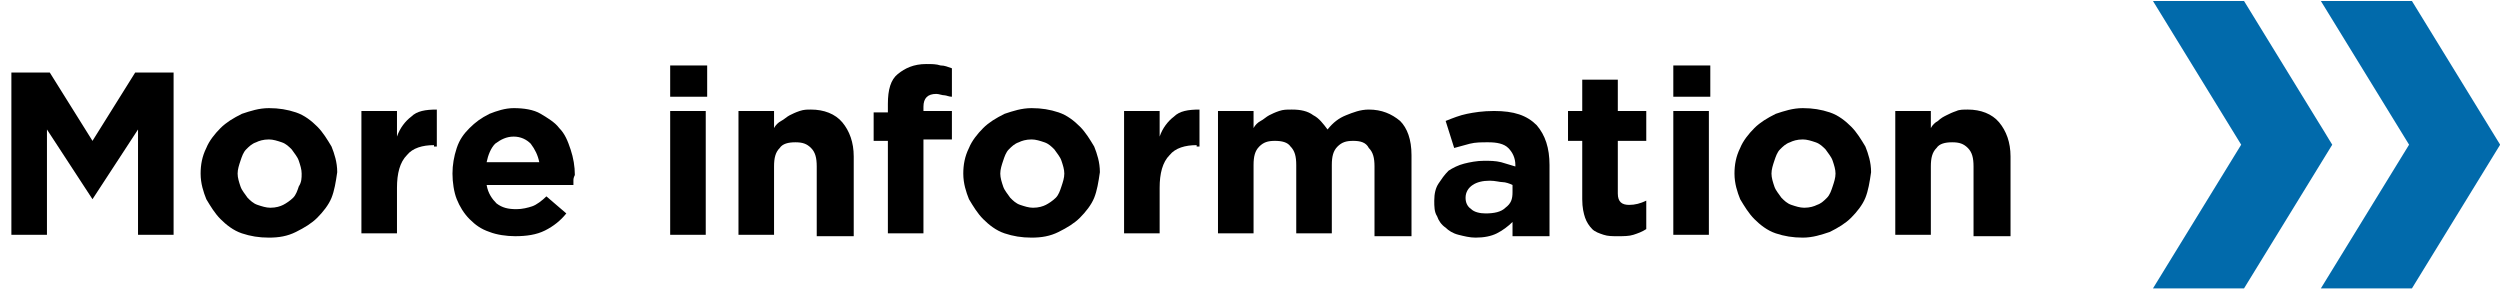
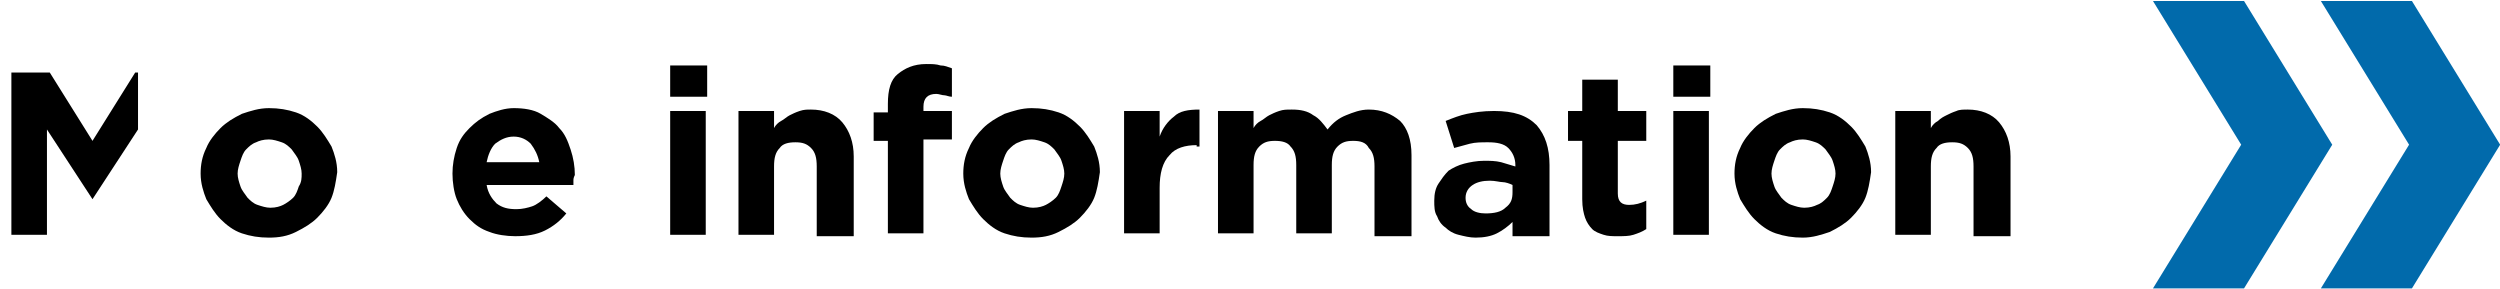
<svg xmlns="http://www.w3.org/2000/svg" version="1.1" id="Capa_1" x="0px" y="0px" viewBox="0 0 175.7 20.3" style="enable-background:new 0 0 175.7 20.3;" xml:space="preserve">
  <style type="text/css">
	.st0{fill:#016AAB;}
</style>
  <g id="Grupo_121" transform="translate(1368.11 3074.769) rotate(-90)">
    <g id="Grupo_89" transform="translate(0)">
      <g id="Grupo_88" transform="translate(0 0)">
        <path id="flecha-01" class="st0" d="M3064.6-1198.8l-10.1-6.2v6.4l10.1,6.2l10.1-6.2v-6.4L3064.6-1198.8z" />
        <path id="flecha-01-2" class="st0" d="M3064.6-1210.6l-10.1-6.2v6.4l10.1,6.2l10.1-6.2v-6.4L3064.6-1210.6z" />
      </g>
    </g>
  </g>
  <g>
-     <path d="M9.7,16.5V9.1l-3.2,4.9H6.5L3.3,9.1v7.4H0.8V5.1h2.7l3,4.8l3-4.8h2.7v11.4H9.7z" />
+     <path d="M9.7,16.5V9.1l-3.2,4.9H6.5L3.3,9.1v7.4H0.8V5.1h2.7l3,4.8l3-4.8h2.7H9.7z" />
    <path d="M23.3,13.9c-0.2,0.5-0.6,1-1,1.4s-0.9,0.7-1.5,1s-1.2,0.4-1.9,0.4c-0.7,0-1.3-0.1-1.9-0.3s-1.1-0.6-1.5-1   c-0.4-0.4-0.7-0.9-1-1.4c-0.2-0.5-0.4-1.1-0.4-1.8v0c0-0.6,0.1-1.2,0.4-1.8c0.2-0.5,0.6-1,1-1.4s0.9-0.7,1.5-1   c0.6-0.2,1.2-0.4,1.9-0.4c0.7,0,1.3,0.1,1.9,0.3c0.6,0.2,1.1,0.6,1.5,1c0.4,0.4,0.7,0.9,1,1.4c0.2,0.5,0.4,1.1,0.4,1.8v0   C23.6,12.8,23.5,13.4,23.3,13.9z M21.2,12.2c0-0.3-0.1-0.6-0.2-0.9c-0.1-0.3-0.3-0.5-0.5-0.8c-0.2-0.2-0.4-0.4-0.7-0.5   c-0.3-0.1-0.6-0.2-0.9-0.2c-0.4,0-0.7,0.1-0.9,0.2c-0.3,0.1-0.5,0.3-0.7,0.5c-0.2,0.2-0.3,0.5-0.4,0.8c-0.1,0.3-0.2,0.6-0.2,0.9v0   c0,0.3,0.1,0.6,0.2,0.9c0.1,0.3,0.3,0.5,0.5,0.8c0.2,0.2,0.4,0.4,0.7,0.5c0.3,0.1,0.6,0.2,0.9,0.2c0.4,0,0.7-0.1,0.9-0.2   s0.5-0.3,0.7-0.5c0.2-0.2,0.3-0.5,0.4-0.8C21.2,12.8,21.2,12.5,21.2,12.2L21.2,12.2z" />
-     <path d="M30.5,10.2c-0.8,0-1.5,0.2-1.9,0.7c-0.5,0.5-0.7,1.3-0.7,2.3v3.2h-2.5V7.8h2.5v1.8c0.2-0.6,0.6-1.1,1-1.4   c0.4-0.4,1-0.5,1.8-0.5v2.6H30.5z" />
    <path d="M40.3,12.7c0,0.1,0,0.2,0,0.3h-6.1c0.1,0.6,0.4,1,0.7,1.3c0.4,0.3,0.8,0.4,1.4,0.4c0.4,0,0.8-0.1,1.1-0.2   c0.3-0.1,0.7-0.4,1-0.7l1.4,1.2c-0.4,0.5-0.9,0.9-1.5,1.2c-0.6,0.3-1.3,0.4-2.1,0.4c-0.6,0-1.3-0.1-1.8-0.3c-0.6-0.2-1-0.5-1.4-0.9   c-0.4-0.4-0.7-0.9-0.9-1.4c-0.2-0.5-0.3-1.2-0.3-1.8v0c0-0.6,0.1-1.2,0.3-1.8c0.2-0.6,0.5-1,0.9-1.4c0.4-0.4,0.8-0.7,1.4-1   c0.5-0.2,1.1-0.4,1.7-0.4c0.7,0,1.4,0.1,1.9,0.4c0.5,0.3,1,0.6,1.3,1c0.4,0.4,0.6,0.9,0.8,1.5c0.2,0.6,0.3,1.2,0.3,1.8v0   C40.3,12.5,40.3,12.6,40.3,12.7z M37.3,10.1c-0.3-0.3-0.7-0.5-1.2-0.5s-0.9,0.2-1.3,0.5c-0.3,0.3-0.5,0.8-0.6,1.3h3.7   C37.8,10.9,37.6,10.5,37.3,10.1z" />
    <path d="M47.1,6.8V4.6h2.6v2.2H47.1z M47.1,16.5V7.8h2.5v8.7H47.1z" />
    <path d="M57.4,16.5v-4.8c0-0.6-0.1-1-0.4-1.3c-0.3-0.3-0.6-0.4-1.1-0.4s-0.9,0.1-1.1,0.4c-0.3,0.3-0.4,0.7-0.4,1.3v4.8h-2.5V7.8   h2.5V9c0.1-0.2,0.3-0.4,0.5-0.5s0.4-0.3,0.6-0.4c0.2-0.1,0.4-0.2,0.7-0.3s0.5-0.1,0.8-0.1c0.9,0,1.7,0.3,2.2,0.9   c0.5,0.6,0.8,1.4,0.8,2.4v5.6H57.4z" />
    <path d="M66.4,6.7c-0.2,0-0.4-0.1-0.6-0.1c-0.6,0-0.9,0.3-0.9,0.9v0.3h2v2h-2v6.6h-2.5V9.9h-1v-2h1V7.3c0-1,0.2-1.7,0.7-2.1   c0.5-0.4,1.1-0.7,2-0.7c0.4,0,0.7,0,1,0.1c0.3,0,0.5,0.1,0.8,0.2v2C66.7,6.8,66.5,6.7,66.4,6.7z" />
    <path d="M76.9,13.9c-0.2,0.5-0.6,1-1,1.4s-0.9,0.7-1.5,1s-1.2,0.4-1.9,0.4c-0.7,0-1.3-0.1-1.9-0.3s-1.1-0.6-1.5-1   c-0.4-0.4-0.7-0.9-1-1.4c-0.2-0.5-0.4-1.1-0.4-1.8v0c0-0.6,0.1-1.2,0.4-1.8c0.2-0.5,0.6-1,1-1.4s0.9-0.7,1.5-1   c0.6-0.2,1.2-0.4,1.9-0.4c0.7,0,1.3,0.1,1.9,0.3c0.6,0.2,1.1,0.6,1.5,1c0.4,0.4,0.7,0.9,1,1.4c0.2,0.5,0.4,1.1,0.4,1.8v0   C77.2,12.8,77.1,13.4,76.9,13.9z M74.8,12.2c0-0.3-0.1-0.6-0.2-0.9c-0.1-0.3-0.3-0.5-0.5-0.8c-0.2-0.2-0.4-0.4-0.7-0.5   c-0.3-0.1-0.6-0.2-0.9-0.2c-0.4,0-0.7,0.1-0.9,0.2c-0.3,0.1-0.5,0.3-0.7,0.5c-0.2,0.2-0.3,0.5-0.4,0.8c-0.1,0.3-0.2,0.6-0.2,0.9v0   c0,0.3,0.1,0.6,0.2,0.9c0.1,0.3,0.3,0.5,0.5,0.8c0.2,0.2,0.4,0.4,0.7,0.5c0.3,0.1,0.6,0.2,0.9,0.2c0.4,0,0.7-0.1,0.9-0.2   s0.5-0.3,0.7-0.5c0.2-0.2,0.3-0.5,0.4-0.8C74.7,12.8,74.8,12.5,74.8,12.2L74.8,12.2z" />
    <path d="M84.1,10.2c-0.8,0-1.5,0.2-1.9,0.7c-0.5,0.5-0.7,1.3-0.7,2.3v3.2H79V7.8h2.5v1.8c0.2-0.6,0.6-1.1,1-1.4   c0.4-0.4,1-0.5,1.8-0.5v2.6H84.1z" />
    <path d="M96.6,16.5v-4.8c0-0.6-0.1-1-0.4-1.3C96,10,95.6,9.9,95.1,9.9S94.3,10,94,10.3c-0.3,0.3-0.4,0.7-0.4,1.3v4.8h-2.5v-4.8   c0-0.6-0.1-1-0.4-1.3c-0.2-0.3-0.6-0.4-1.1-0.4c-0.5,0-0.8,0.1-1.1,0.4c-0.3,0.3-0.4,0.7-0.4,1.3v4.8h-2.5V7.8h2.5V9   c0.1-0.2,0.3-0.4,0.5-0.5s0.4-0.3,0.6-0.4c0.2-0.1,0.4-0.2,0.7-0.3c0.3-0.1,0.5-0.1,0.9-0.1c0.6,0,1.1,0.1,1.5,0.4   c0.4,0.2,0.7,0.6,1,1c0.4-0.5,0.8-0.8,1.3-1c0.5-0.2,1-0.4,1.6-0.4c0.9,0,1.6,0.3,2.2,0.8c0.5,0.5,0.8,1.3,0.8,2.4v5.7H96.6z" />
    <path d="M106.3,16.5v-0.9c-0.3,0.3-0.7,0.6-1.1,0.8c-0.4,0.2-0.9,0.3-1.5,0.3c-0.4,0-0.8-0.1-1.2-0.2c-0.4-0.1-0.7-0.3-0.9-0.5   c-0.3-0.2-0.5-0.5-0.6-0.8c-0.2-0.3-0.2-0.7-0.2-1.1v0c0-0.5,0.1-0.9,0.3-1.2s0.4-0.6,0.7-0.9c0.3-0.2,0.7-0.4,1.1-0.5   c0.4-0.1,0.9-0.2,1.4-0.2c0.4,0,0.8,0,1.2,0.1c0.3,0.1,0.7,0.2,1,0.3v-0.1c0-0.5-0.2-0.9-0.5-1.2c-0.3-0.3-0.8-0.4-1.4-0.4   c-0.5,0-0.9,0-1.3,0.1s-0.7,0.2-1.1,0.3l-0.6-1.9c0.5-0.2,1-0.4,1.5-0.5c0.5-0.1,1.1-0.2,1.9-0.2c1.4,0,2.3,0.3,3,1   c0.6,0.7,0.9,1.6,0.9,2.8v5H106.3z M106.3,13c-0.2-0.1-0.5-0.2-0.7-0.2s-0.5-0.1-0.9-0.1c-0.5,0-0.9,0.1-1.2,0.3   c-0.3,0.2-0.5,0.5-0.5,0.9v0c0,0.3,0.1,0.6,0.4,0.8c0.2,0.2,0.6,0.3,1,0.3c0.6,0,1.1-0.1,1.4-0.4c0.4-0.3,0.5-0.6,0.5-1.1V13z" />
    <path d="M114.8,16.5c-0.3,0.1-0.7,0.1-1.1,0.1c-0.4,0-0.7,0-1-0.1s-0.6-0.2-0.8-0.4c-0.2-0.2-0.4-0.5-0.5-0.8   c-0.1-0.3-0.2-0.7-0.2-1.3V9.9h-1V7.8h1V5.6h2.5v2.2h2v2.1h-2v3.7c0,0.6,0.3,0.8,0.8,0.8c0.4,0,0.8-0.1,1.2-0.3v2   C115.4,16.3,115.1,16.4,114.8,16.5z" />
    <path d="M117.6,6.8V4.6h2.6v2.2H117.6z M117.6,16.5V7.8h2.5v8.7H117.6z" />
    <path d="M131.1,13.9c-0.2,0.5-0.6,1-1,1.4s-0.9,0.7-1.5,1c-0.6,0.2-1.2,0.4-1.9,0.4c-0.7,0-1.3-0.1-1.9-0.3c-0.6-0.2-1.1-0.6-1.5-1   c-0.4-0.4-0.7-0.9-1-1.4c-0.2-0.5-0.4-1.1-0.4-1.8v0c0-0.6,0.1-1.2,0.4-1.8c0.2-0.5,0.6-1,1-1.4s0.9-0.7,1.5-1   c0.6-0.2,1.2-0.4,1.9-0.4c0.7,0,1.3,0.1,1.9,0.3c0.6,0.2,1.1,0.6,1.5,1c0.4,0.4,0.7,0.9,1,1.4c0.2,0.5,0.4,1.1,0.4,1.8v0   C131.4,12.8,131.3,13.4,131.1,13.9z M129,12.2c0-0.3-0.1-0.6-0.2-0.9c-0.1-0.3-0.3-0.5-0.5-0.8c-0.2-0.2-0.4-0.4-0.7-0.5   s-0.6-0.2-0.9-0.2c-0.4,0-0.7,0.1-0.9,0.2c-0.3,0.1-0.5,0.3-0.7,0.5c-0.2,0.2-0.3,0.5-0.4,0.8c-0.1,0.3-0.2,0.6-0.2,0.9v0   c0,0.3,0.1,0.6,0.2,0.9c0.1,0.3,0.3,0.5,0.5,0.8c0.2,0.2,0.4,0.4,0.7,0.5c0.3,0.1,0.6,0.2,0.9,0.2c0.4,0,0.7-0.1,0.9-0.2   c0.3-0.1,0.5-0.3,0.7-0.5c0.2-0.2,0.3-0.5,0.4-0.8S129,12.5,129,12.2L129,12.2z" />
    <path d="M138.7,16.5v-4.8c0-0.6-0.1-1-0.4-1.3c-0.3-0.3-0.6-0.4-1.1-0.4c-0.5,0-0.9,0.1-1.1,0.4c-0.3,0.3-0.4,0.7-0.4,1.3v4.8h-2.5   V7.8h2.5V9c0.1-0.2,0.3-0.4,0.5-0.5c0.2-0.2,0.4-0.3,0.6-0.4c0.2-0.1,0.4-0.2,0.7-0.3c0.2-0.1,0.5-0.1,0.8-0.1   c0.9,0,1.7,0.3,2.2,0.9c0.5,0.6,0.8,1.4,0.8,2.4v5.6H138.7z" />
  </g>
</svg>